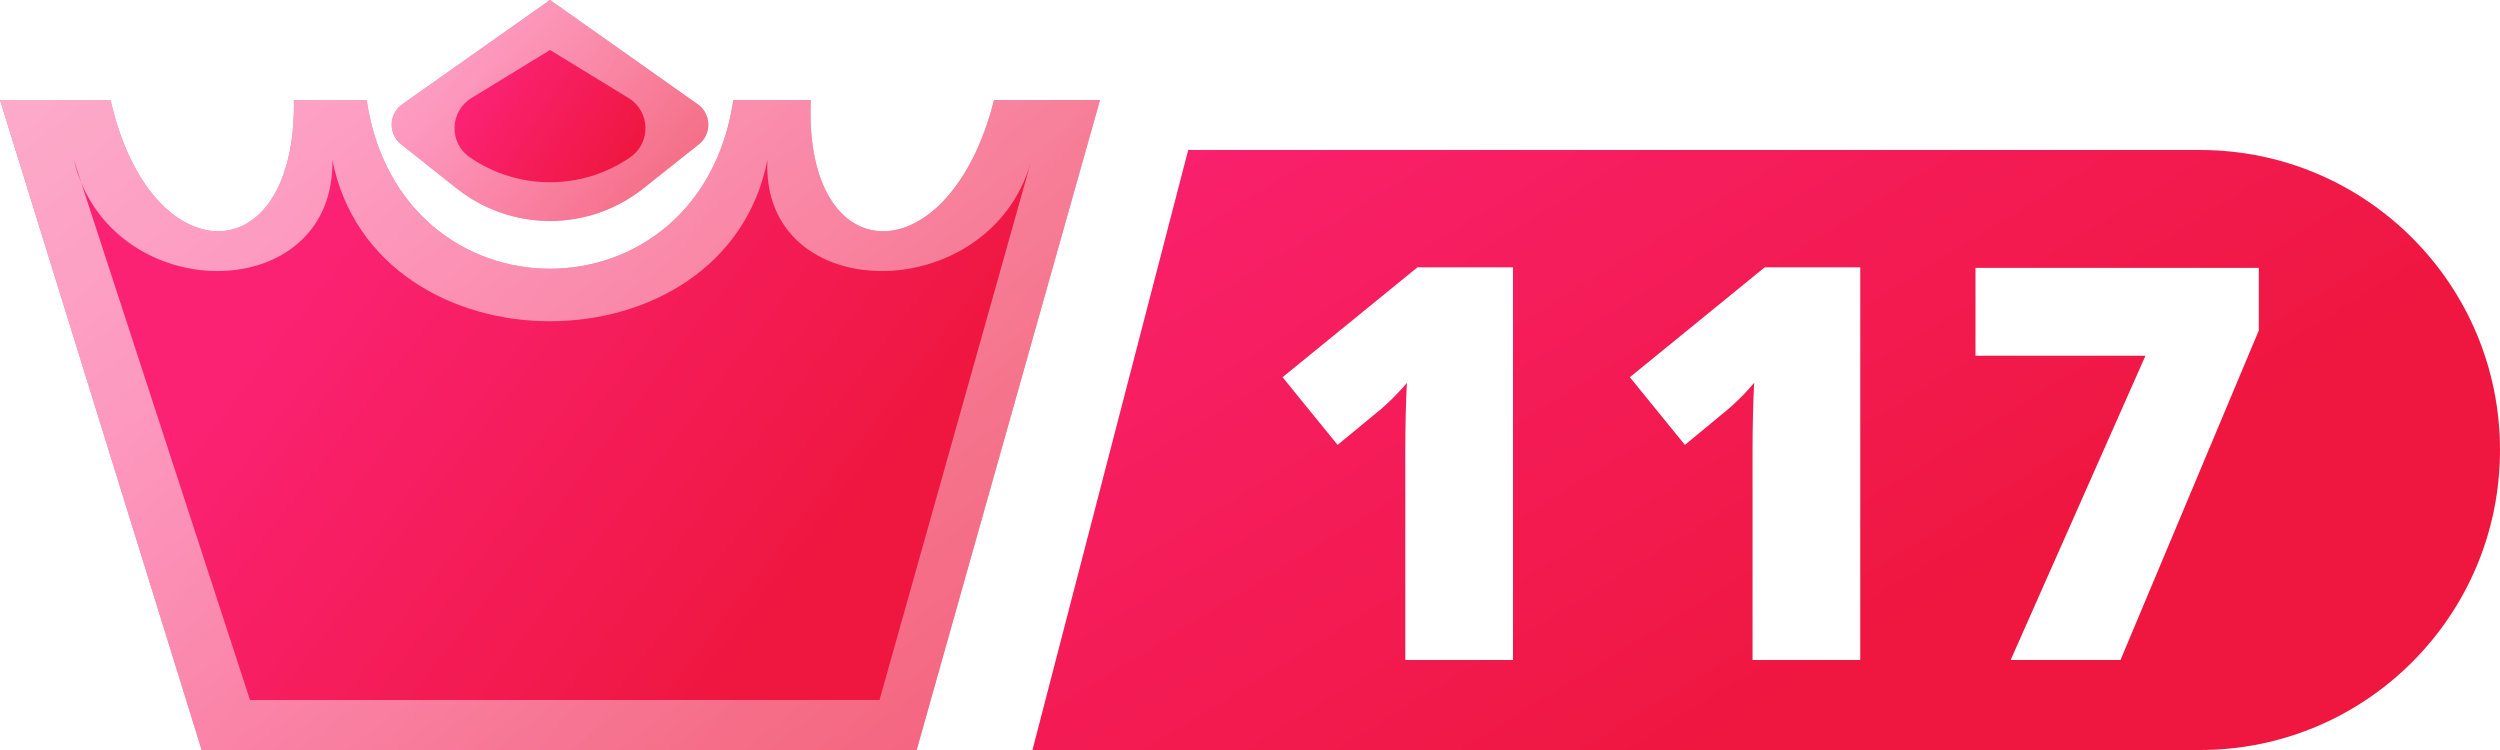
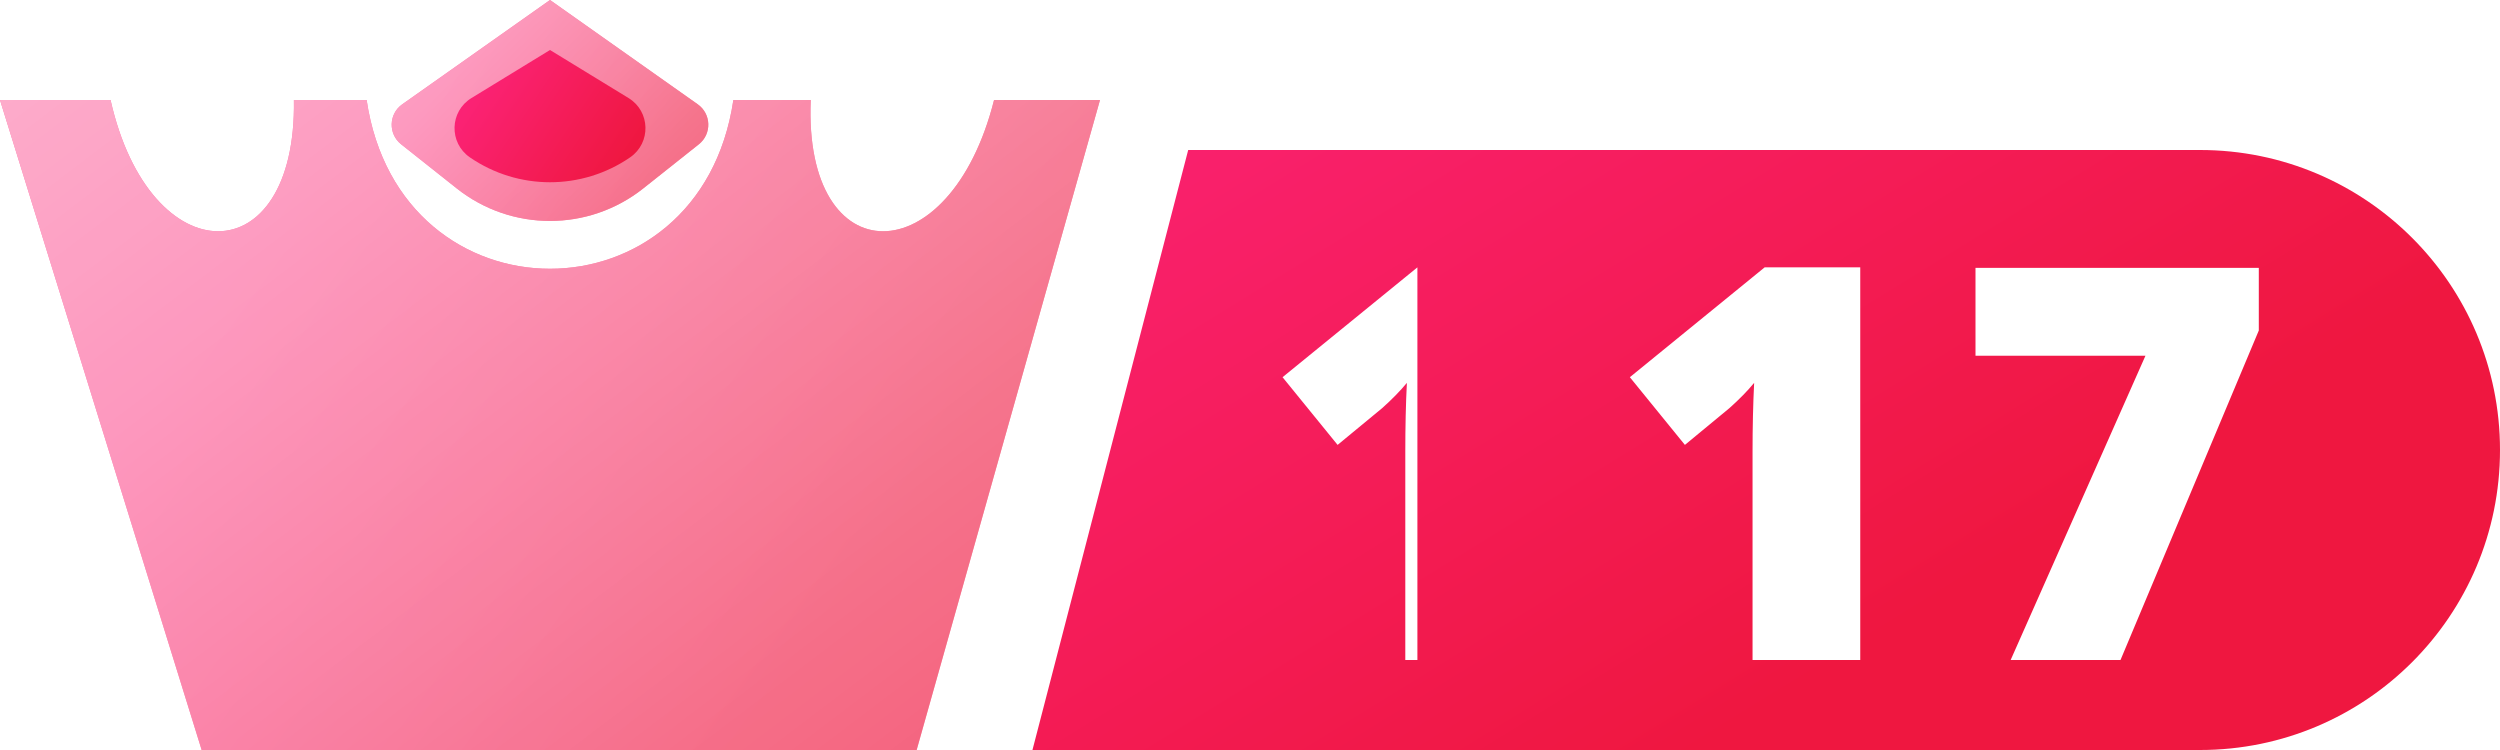
<svg xmlns="http://www.w3.org/2000/svg" width="50" height="15" viewBox="0 0 50 15" fill="none">
  <path fill-rule="evenodd" clip-rule="evenodd" d="M44 15H20.649L23.764 3H44C47.314 3 50 5.686 50 9C50 12.314 47.314 15 44 15Z" fill="url(#paint0_linear)" />
  <g filter="url(#filter0_d)">
-     <path d="M30.06 13H27.906V8.843C27.906 8.338 27.916 7.876 27.938 7.457C27.805 7.618 27.641 7.786 27.444 7.962L26.552 8.698L25.451 7.344L28.148 5.147H30.06V13ZM37.005 13H34.851V8.843C34.851 8.338 34.862 7.876 34.883 7.457C34.751 7.618 34.586 7.786 34.389 7.962L33.498 8.698L32.397 7.344L35.093 5.147H37.005V13ZM40.013 13L42.709 6.915H39.31V5.158H44.976V6.41L42.21 13H40.013Z" fill="white" />
+     <path d="M30.06 13H27.906V8.843C27.906 8.338 27.916 7.876 27.938 7.457C27.805 7.618 27.641 7.786 27.444 7.962L26.552 8.698L25.451 7.344L28.148 5.147V13ZM37.005 13H34.851V8.843C34.851 8.338 34.862 7.876 34.883 7.457C34.751 7.618 34.586 7.786 34.389 7.962L33.498 8.698L32.397 7.344L35.093 5.147H37.005V13ZM40.013 13L42.709 6.915H39.31V5.158H44.976V6.41L42.21 13H40.013Z" fill="white" />
  </g>
  <path d="M19.881 2H22L18.333 15H4.033L0 2H2.211C3 5.5 5.933 5.5 5.878 2H7.333C8 6.5 14 6.5 14.667 2H16.215C16.067 5.5 19 5.5 19.881 2Z" fill="url(#paint1_linear)" />
  <path d="M19.881 2H22L18.333 15H4.033L0 2H2.211C3 5.5 5.933 5.5 5.878 2H7.333C8 6.5 14 6.5 14.667 2H16.215C16.067 5.5 19 5.5 19.881 2Z" fill="url(#paint2_linear)" />
-   <path d="M6.648 3.2C7.5 7.5 14.5 7.5 15.348 3.2C15.214 6.141 19.764 6.161 20.612 3.261L20.629 3.2C20.623 3.22 20.618 3.241 20.612 3.261L17.59 14H5L1.625 3.655C1.565 3.512 1.515 3.36 1.477 3.2L1.625 3.655C2.668 6.153 6.696 6.001 6.648 3.2Z" fill="url(#paint3_linear)" />
  <path d="M13.955 2.086L11 0L8.045 2.086C7.773 2.278 7.761 2.678 8.023 2.886L9.134 3.768C10.227 4.636 11.773 4.636 12.866 3.768L13.977 2.886C14.239 2.678 14.227 2.278 13.955 2.086Z" fill="url(#paint4_linear)" />
  <path d="M13.955 2.086L11 0L8.045 2.086C7.773 2.278 7.761 2.678 8.023 2.886L9.134 3.768C10.227 4.636 11.773 4.636 12.866 3.768L13.977 2.886C14.239 2.678 14.227 2.278 13.955 2.086Z" fill="url(#paint5_linear)" />
  <path d="M12.571 1.961L11 1L9.429 1.961C8.992 2.228 8.975 2.856 9.397 3.147C10.362 3.811 11.638 3.811 12.603 3.147C13.025 2.856 13.008 2.228 12.571 1.961Z" fill="url(#paint6_linear)" />
  <defs>
    <filter id="filter0_d" x="24.651" y="4.347" width="21.525" height="9.853" filterUnits="userSpaceOnUse" color-interpolation-filters="sRGB">
      <feFlood flood-opacity="0" result="BackgroundImageFix" />
      <feColorMatrix in="SourceAlpha" type="matrix" values="0 0 0 0 0 0 0 0 0 0 0 0 0 0 0 0 0 0 127 0" />
      <feOffset dx="0.2" dy="0.2" />
      <feGaussianBlur stdDeviation="0.5" />
      <feColorMatrix type="matrix" values="0 0 0 0 0 0 0 0 0 0 0 0 0 0 0 0 0 0 0.25 0" />
      <feBlend mode="normal" in2="BackgroundImageFix" result="effect1_dropShadow" />
      <feBlend mode="normal" in="SourceGraphic" in2="effect1_dropShadow" result="shape" />
    </filter>
    <linearGradient id="paint0_linear" x1="9.114" y1="8.868" x2="18.683" y2="24.398" gradientUnits="userSpaceOnUse">
      <stop stop-color="#FB2274" />
      <stop offset="1" stop-color="#EF1740" />
    </linearGradient>
    <linearGradient id="paint1_linear" x1="2.5" y1="8.357" x2="13.565" y2="16.461" gradientUnits="userSpaceOnUse">
      <stop stop-color="#FB2274" />
      <stop offset="1" stop-color="#EF1740" />
    </linearGradient>
    <linearGradient id="paint2_linear" x1="0" y1="2" x2="14.302" y2="20.843" gradientUnits="userSpaceOnUse">
      <stop stop-color="white" stop-opacity="0.62" />
      <stop offset="1" stop-color="white" stop-opacity="0.31" />
    </linearGradient>
    <linearGradient id="paint3_linear" x1="3.653" y1="8.481" x2="12.967" y2="15.629" gradientUnits="userSpaceOnUse">
      <stop stop-color="#FB2274" />
      <stop offset="1" stop-color="#EF1740" />
    </linearGradient>
    <linearGradient id="paint4_linear" x1="8.295" y1="2.567" x2="12.353" y2="4.909" gradientUnits="userSpaceOnUse">
      <stop stop-color="#FB2274" />
      <stop offset="1" stop-color="#EF1740" />
    </linearGradient>
    <linearGradient id="paint5_linear" x1="7.5" y1="0" x2="13.492" y2="6.221" gradientUnits="userSpaceOnUse">
      <stop stop-color="white" stop-opacity="0.62" />
      <stop offset="1" stop-color="white" stop-opacity="0.31" />
    </linearGradient>
    <linearGradient id="paint6_linear" x1="9.068" y1="2.589" x2="11.745" y2="4.372" gradientUnits="userSpaceOnUse">
      <stop stop-color="#FB2274" />
      <stop offset="1" stop-color="#EF1740" />
    </linearGradient>
  </defs>
</svg>